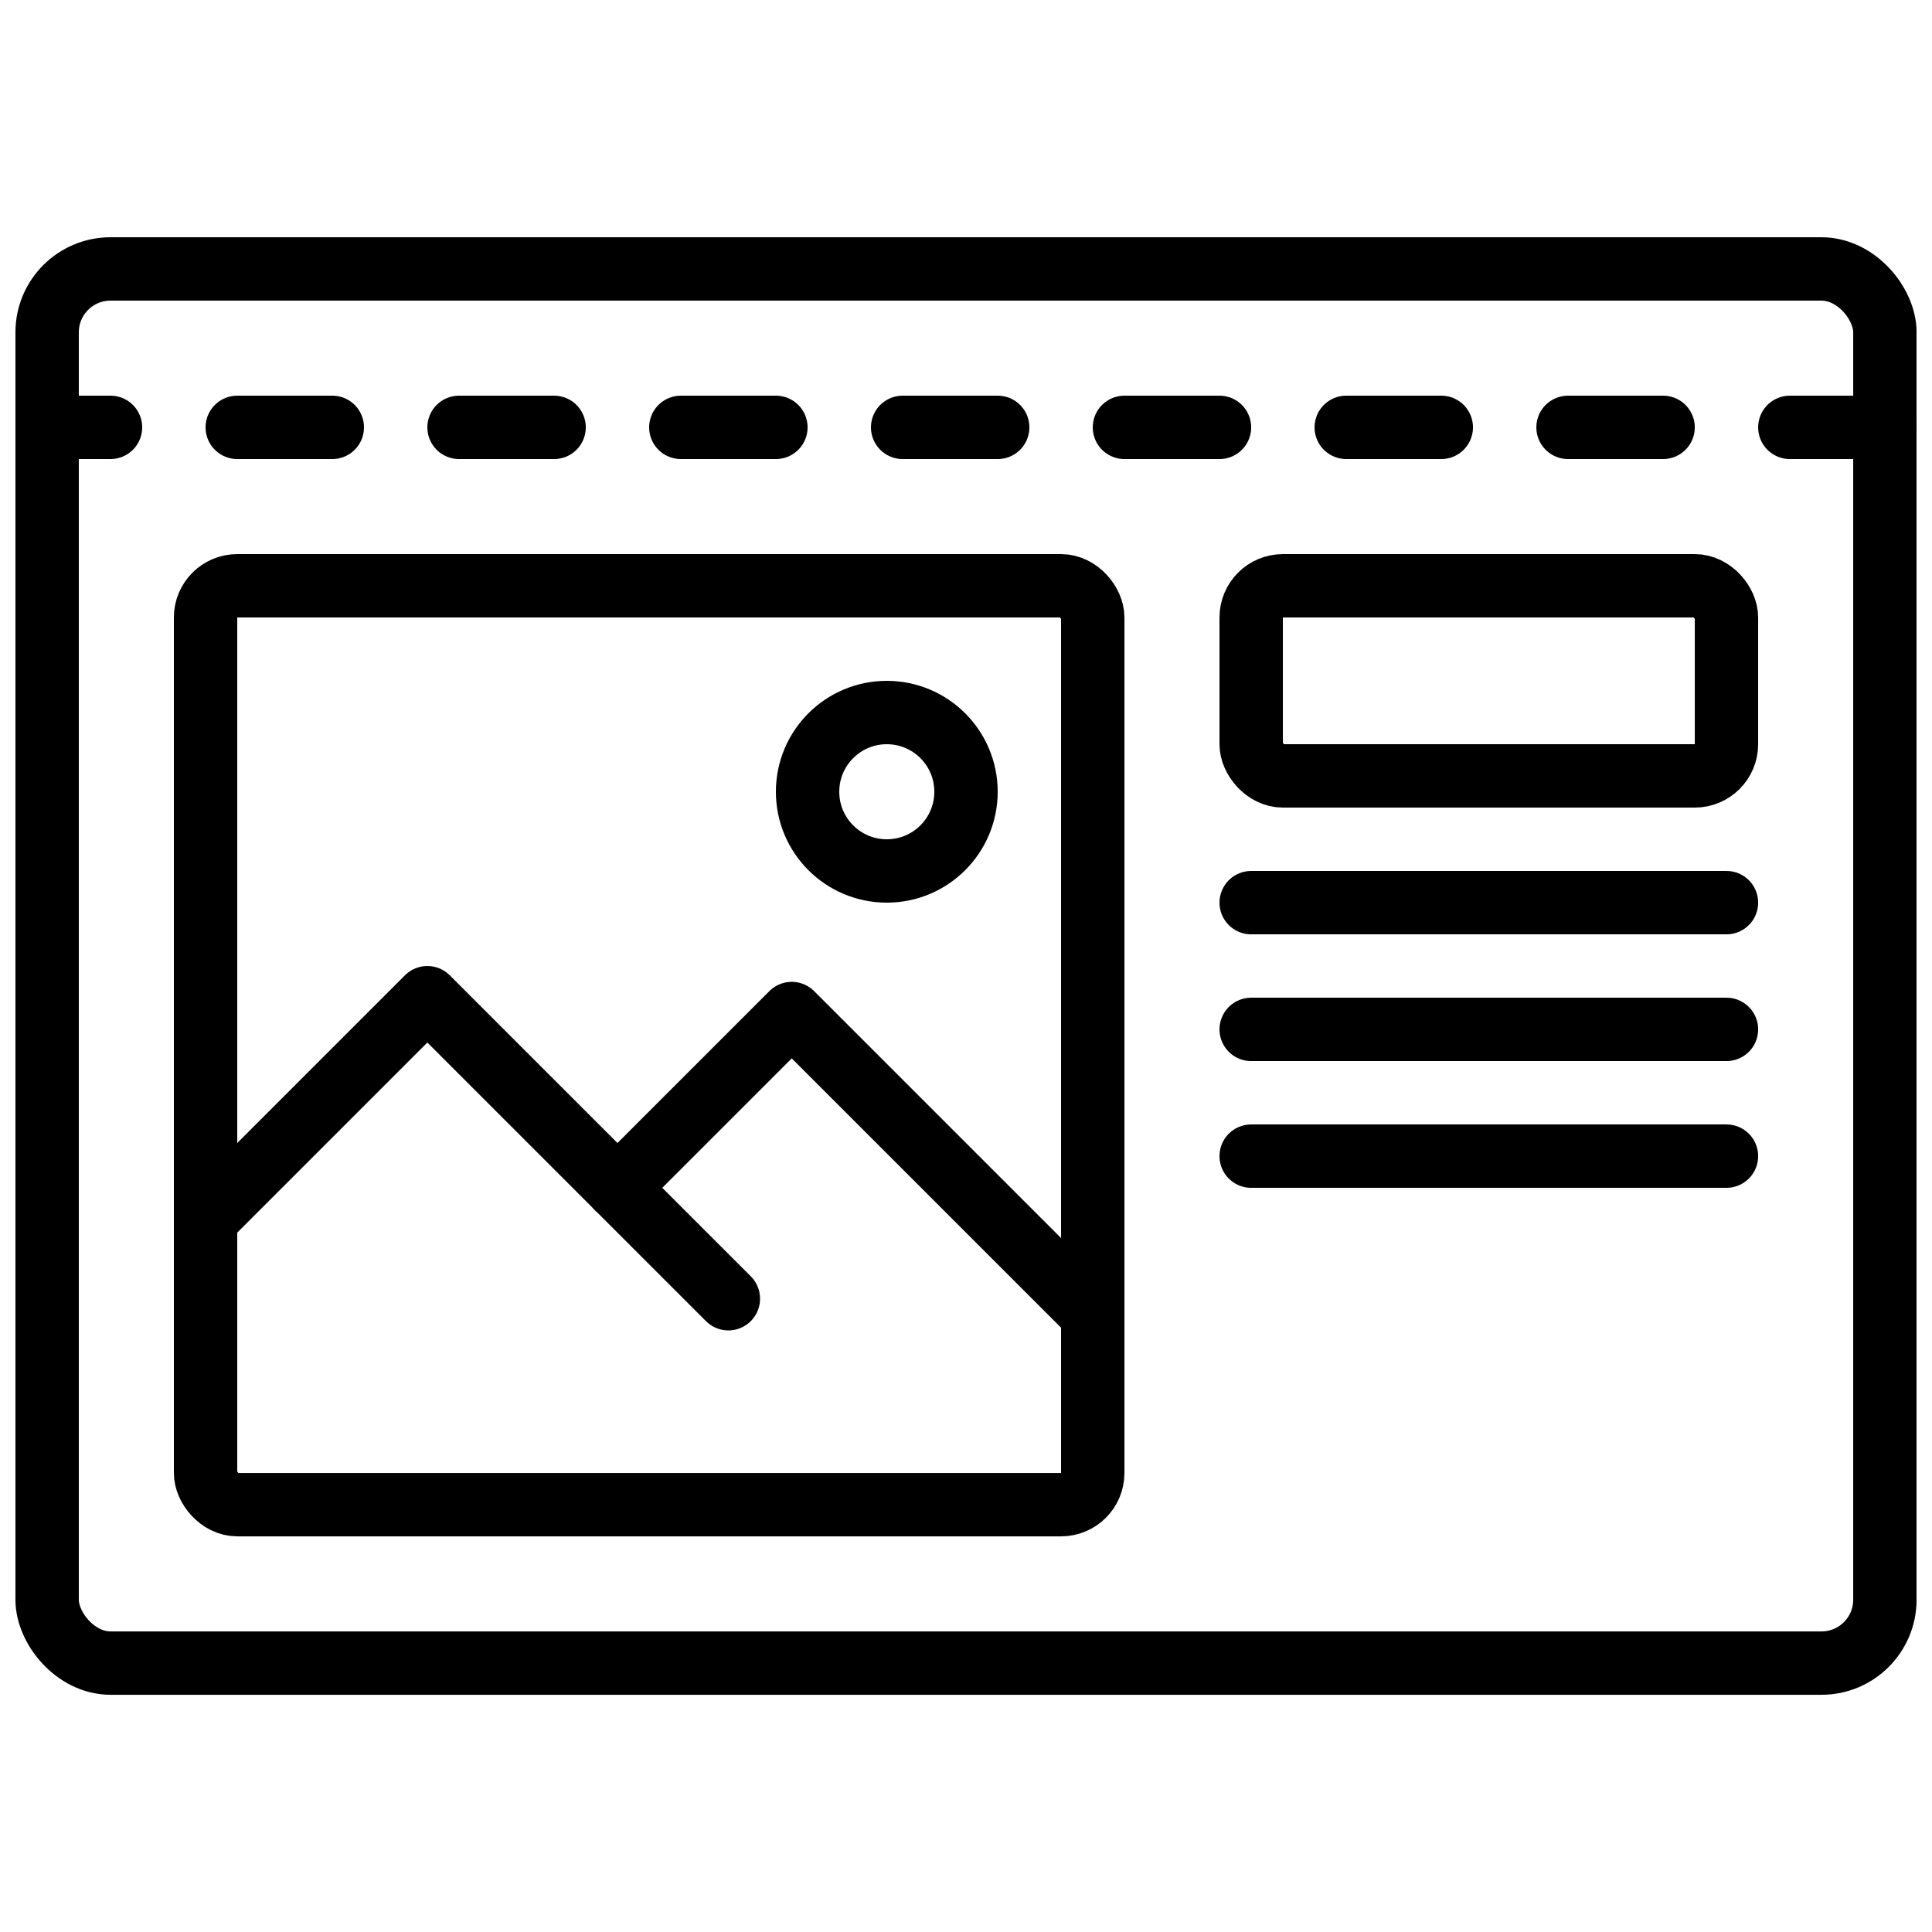
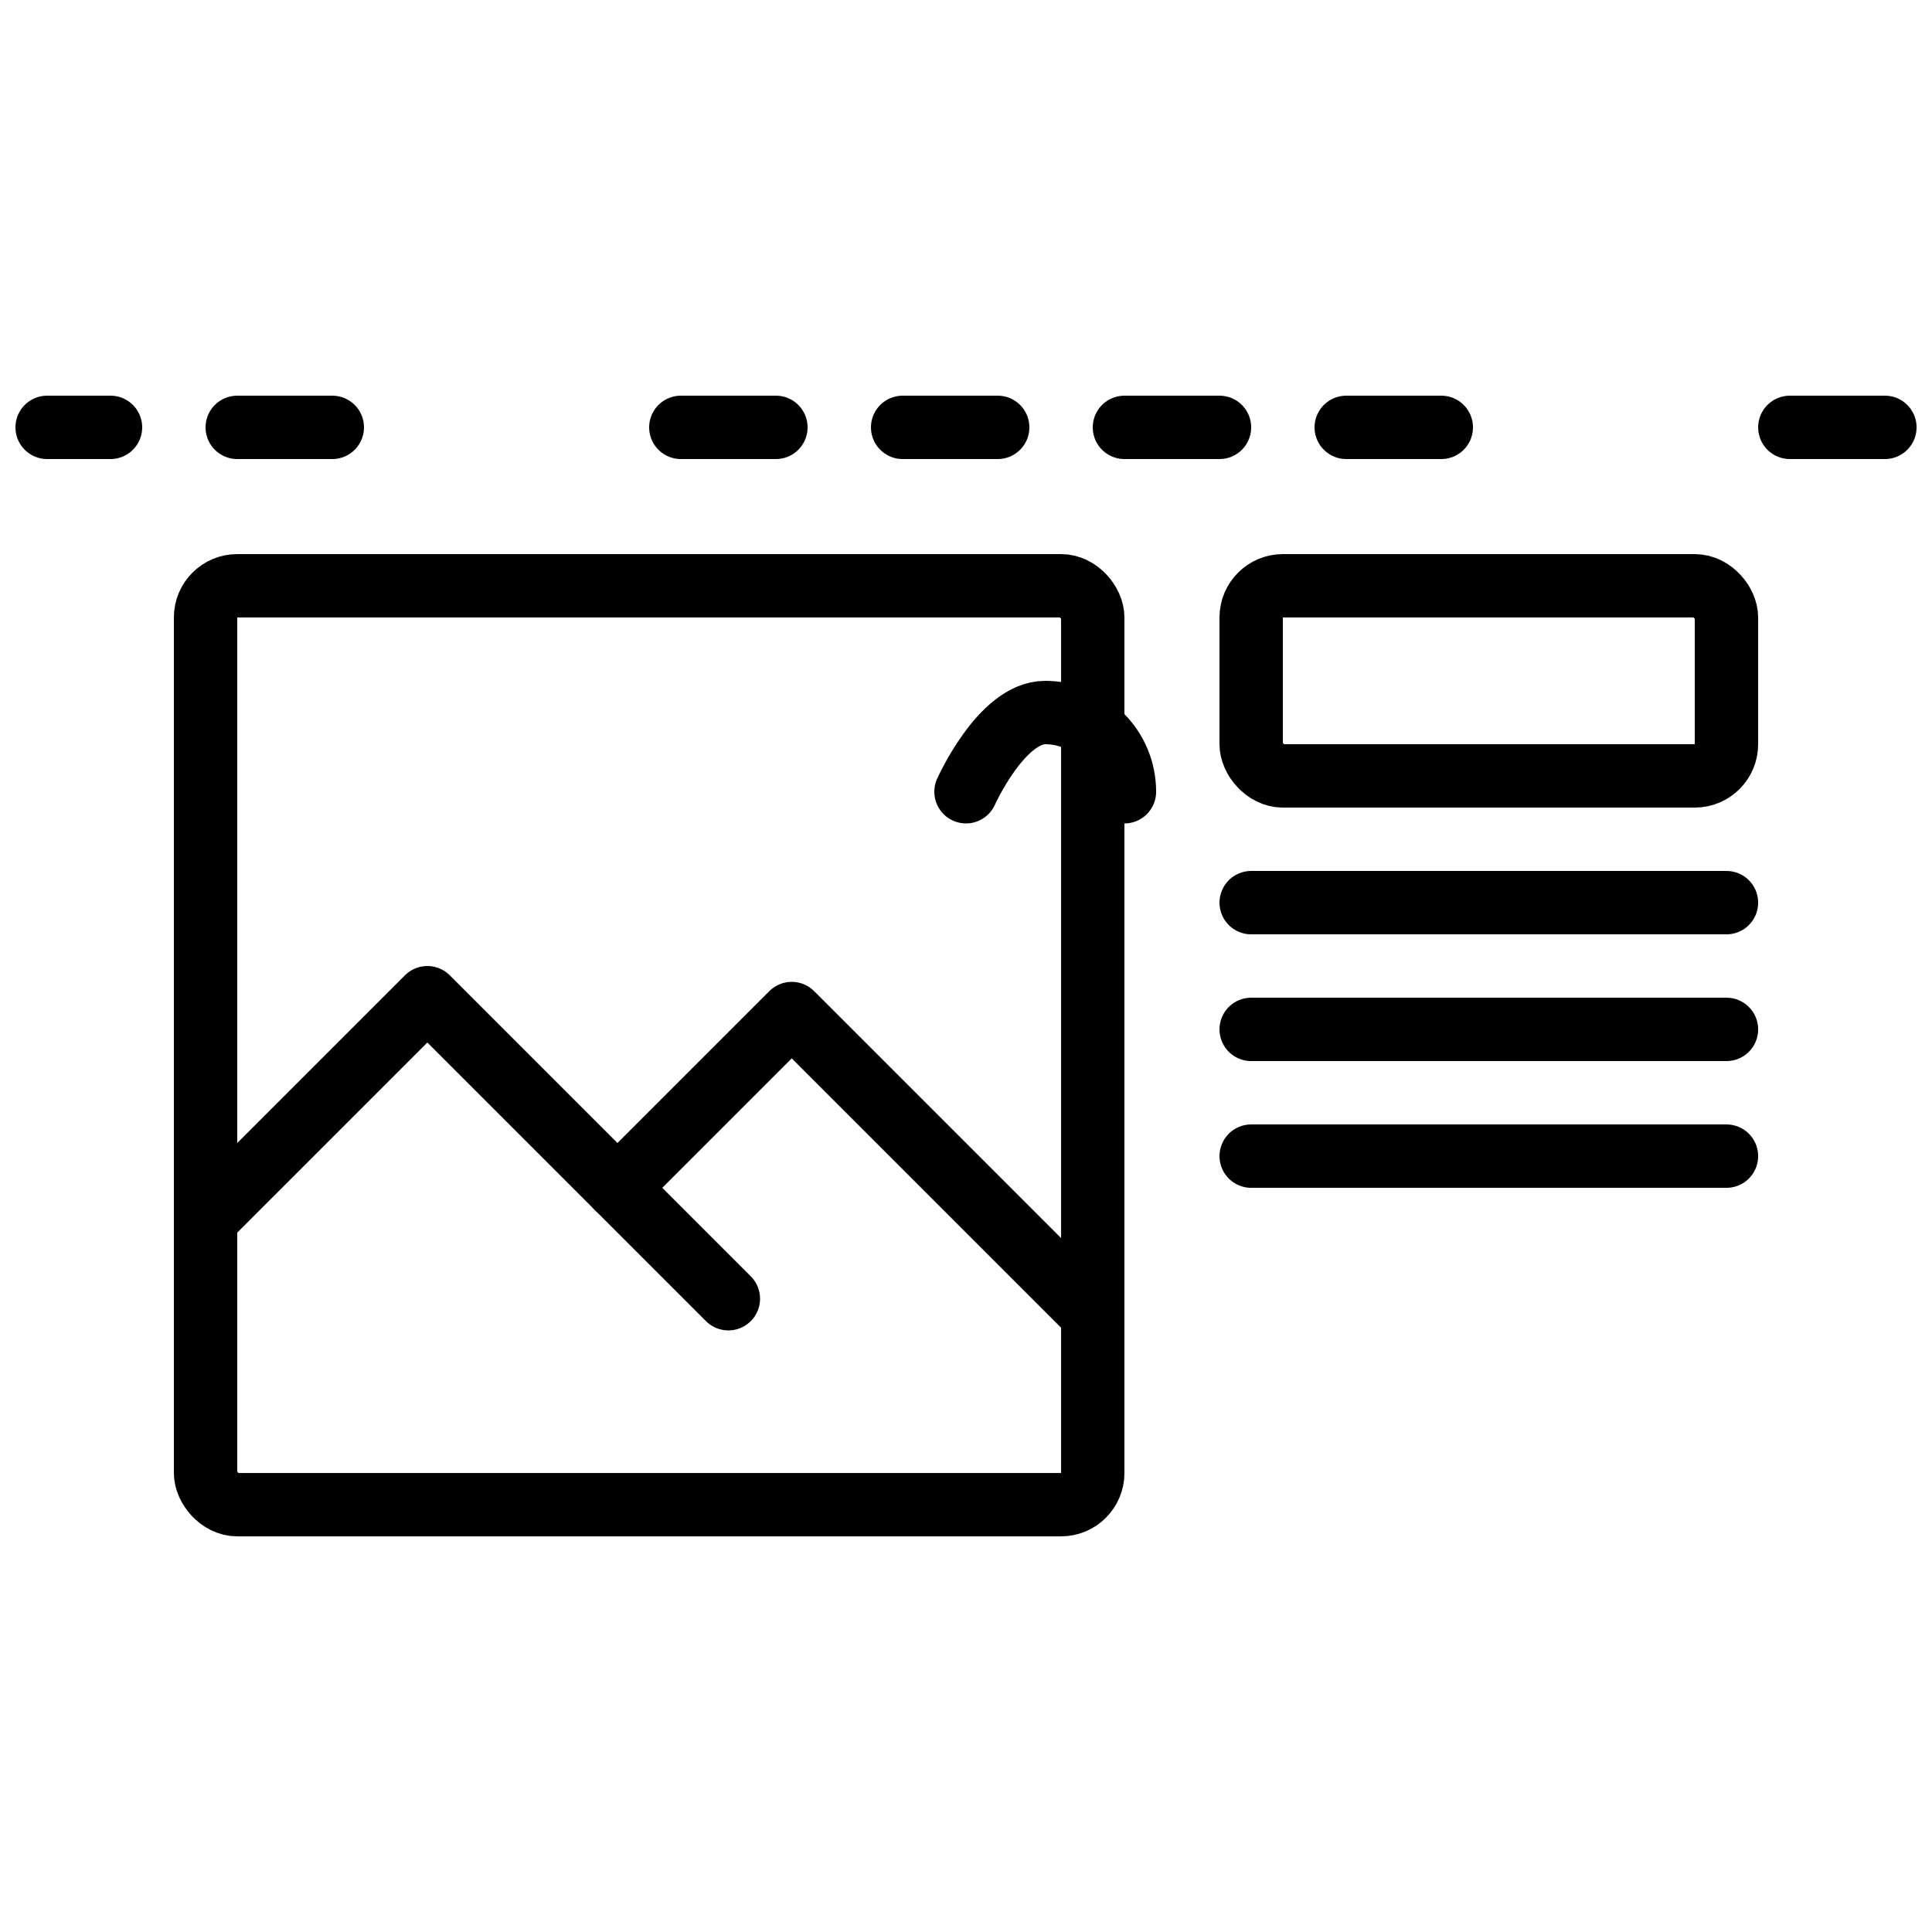
<svg xmlns="http://www.w3.org/2000/svg" width="800px" height="800px" version="1.1" viewBox="144 144 512 512">
  <defs>
    <clipPath id="c">
-       <path d="m148.09 206h503.81v388h-503.81z" />
-     </clipPath>
+       </clipPath>
    <clipPath id="b">
      <path d="m148.09 248h33.906v18h-33.906z" />
    </clipPath>
    <clipPath id="a">
      <path d="m609 248h42.902v18h-42.902z" />
    </clipPath>
  </defs>
  <g clip-path="url(#c)">
-     <path transform="matrix(8.397 0 0 8.397 156.49 215.27)" d="m2 1.403e-4h54c1.104 0 2 1.104 2 2v40c0 1.104-0.896 2-2 2h-54c-1.104 0-2-1.104-2-2v-40c0-1.104 0.896-2 2-2zm0 0" fill="none" stroke="#000000" stroke-linecap="round" stroke-linejoin="round" stroke-width="2" />
-   </g>
+     </g>
  <g clip-path="url(#b)">
    <path transform="matrix(8.397 0 0 8.397 156.49 215.27)" d="m1.9199e-4 5h2" fill="none" stroke="#000000" stroke-linecap="round" stroke-linejoin="round" stroke-width="2" />
  </g>
  <path transform="matrix(8.397 0 0 8.397 156.49 215.27)" d="m6 5h3" fill="none" stroke="#000000" stroke-linecap="round" stroke-linejoin="round" stroke-width="2" />
-   <path transform="matrix(8.397 0 0 8.397 156.49 215.27)" d="m13 5h3" fill="none" stroke="#000000" stroke-linecap="round" stroke-linejoin="round" stroke-width="2" />
  <path transform="matrix(8.397 0 0 8.397 156.49 215.27)" d="m20 5h3" fill="none" stroke="#000000" stroke-linecap="round" stroke-linejoin="round" stroke-width="2" />
  <path transform="matrix(8.397 0 0 8.397 156.49 215.27)" d="m27 5h3" fill="none" stroke="#000000" stroke-linecap="round" stroke-linejoin="round" stroke-width="2" />
  <path transform="matrix(8.397 0 0 8.397 156.49 215.27)" d="m34 5h3" fill="none" stroke="#000000" stroke-linecap="round" stroke-linejoin="round" stroke-width="2" />
  <path transform="matrix(8.397 0 0 8.397 156.49 215.27)" d="m41 5h3" fill="none" stroke="#000000" stroke-linecap="round" stroke-linejoin="round" stroke-width="2" />
-   <path transform="matrix(8.397 0 0 8.397 156.49 215.27)" d="m48 5h3" fill="none" stroke="#000000" stroke-linecap="round" stroke-linejoin="round" stroke-width="2" />
  <g clip-path="url(#a)">
    <path transform="matrix(8.397 0 0 8.397 156.49 215.27)" d="m55 5h3" fill="none" stroke="#000000" stroke-linecap="round" stroke-linejoin="round" stroke-width="2" />
  </g>
  <path transform="matrix(8.397 0 0 8.397 156.49 215.27)" d="m6 10h26c0.552 0 1 0.552 1 1v27c0 0.552-0.448 1-1 1h-26c-0.552 0-1-0.552-1-1v-27c0-0.552 0.448-1 1-1zm0 0" fill="none" stroke="#000000" stroke-linecap="round" stroke-linejoin="round" stroke-width="2" />
  <path transform="matrix(8.397 0 0 8.397 156.49 215.27)" d="m5 30 7-7 9.5 9.5" fill="none" stroke="#000000" stroke-linecap="round" stroke-linejoin="round" stroke-width="2" />
  <path transform="matrix(8.397 0 0 8.397 156.49 215.27)" d="m18 29 5.5-5.5 9.5 9.5" fill="none" stroke="#000000" stroke-linecap="round" stroke-linejoin="round" stroke-width="2" />
-   <path transform="matrix(8.397 0 0 8.397 156.49 215.27)" d="m29 16.5c0 1.381-1.119 2.5-2.5 2.5-1.381 0-2.5-1.119-2.5-2.5s1.119-2.5 2.5-2.5c1.381 0 2.5 1.119 2.5 2.5" fill="none" stroke="#000000" stroke-linecap="round" stroke-linejoin="round" stroke-width="2" />
+   <path transform="matrix(8.397 0 0 8.397 156.49 215.27)" d="m29 16.5s1.119-2.5 2.5-2.5c1.381 0 2.5 1.119 2.5 2.5" fill="none" stroke="#000000" stroke-linecap="round" stroke-linejoin="round" stroke-width="2" />
  <path transform="matrix(8.397 0 0 8.397 156.49 215.27)" d="m39 10h13c0.552 0 1 0.552 1 1v4c0 0.552-0.448 1-1 1h-13c-0.552 0-1-0.552-1-1v-4c0-0.552 0.448-1 1-1zm0 0" fill="none" stroke="#000000" stroke-linecap="round" stroke-linejoin="round" stroke-width="2" />
  <path transform="matrix(8.397 0 0 8.397 156.49 215.27)" d="m38 20h15" fill="none" stroke="#000000" stroke-linecap="round" stroke-linejoin="round" stroke-width="2" />
  <path transform="matrix(8.397 0 0 8.397 156.49 215.27)" d="m38 24h15" fill="none" stroke="#000000" stroke-linecap="round" stroke-linejoin="round" stroke-width="2" />
  <path transform="matrix(8.397 0 0 8.397 156.49 215.27)" d="m38 28h15" fill="none" stroke="#000000" stroke-linecap="round" stroke-linejoin="round" stroke-width="2" />
</svg>